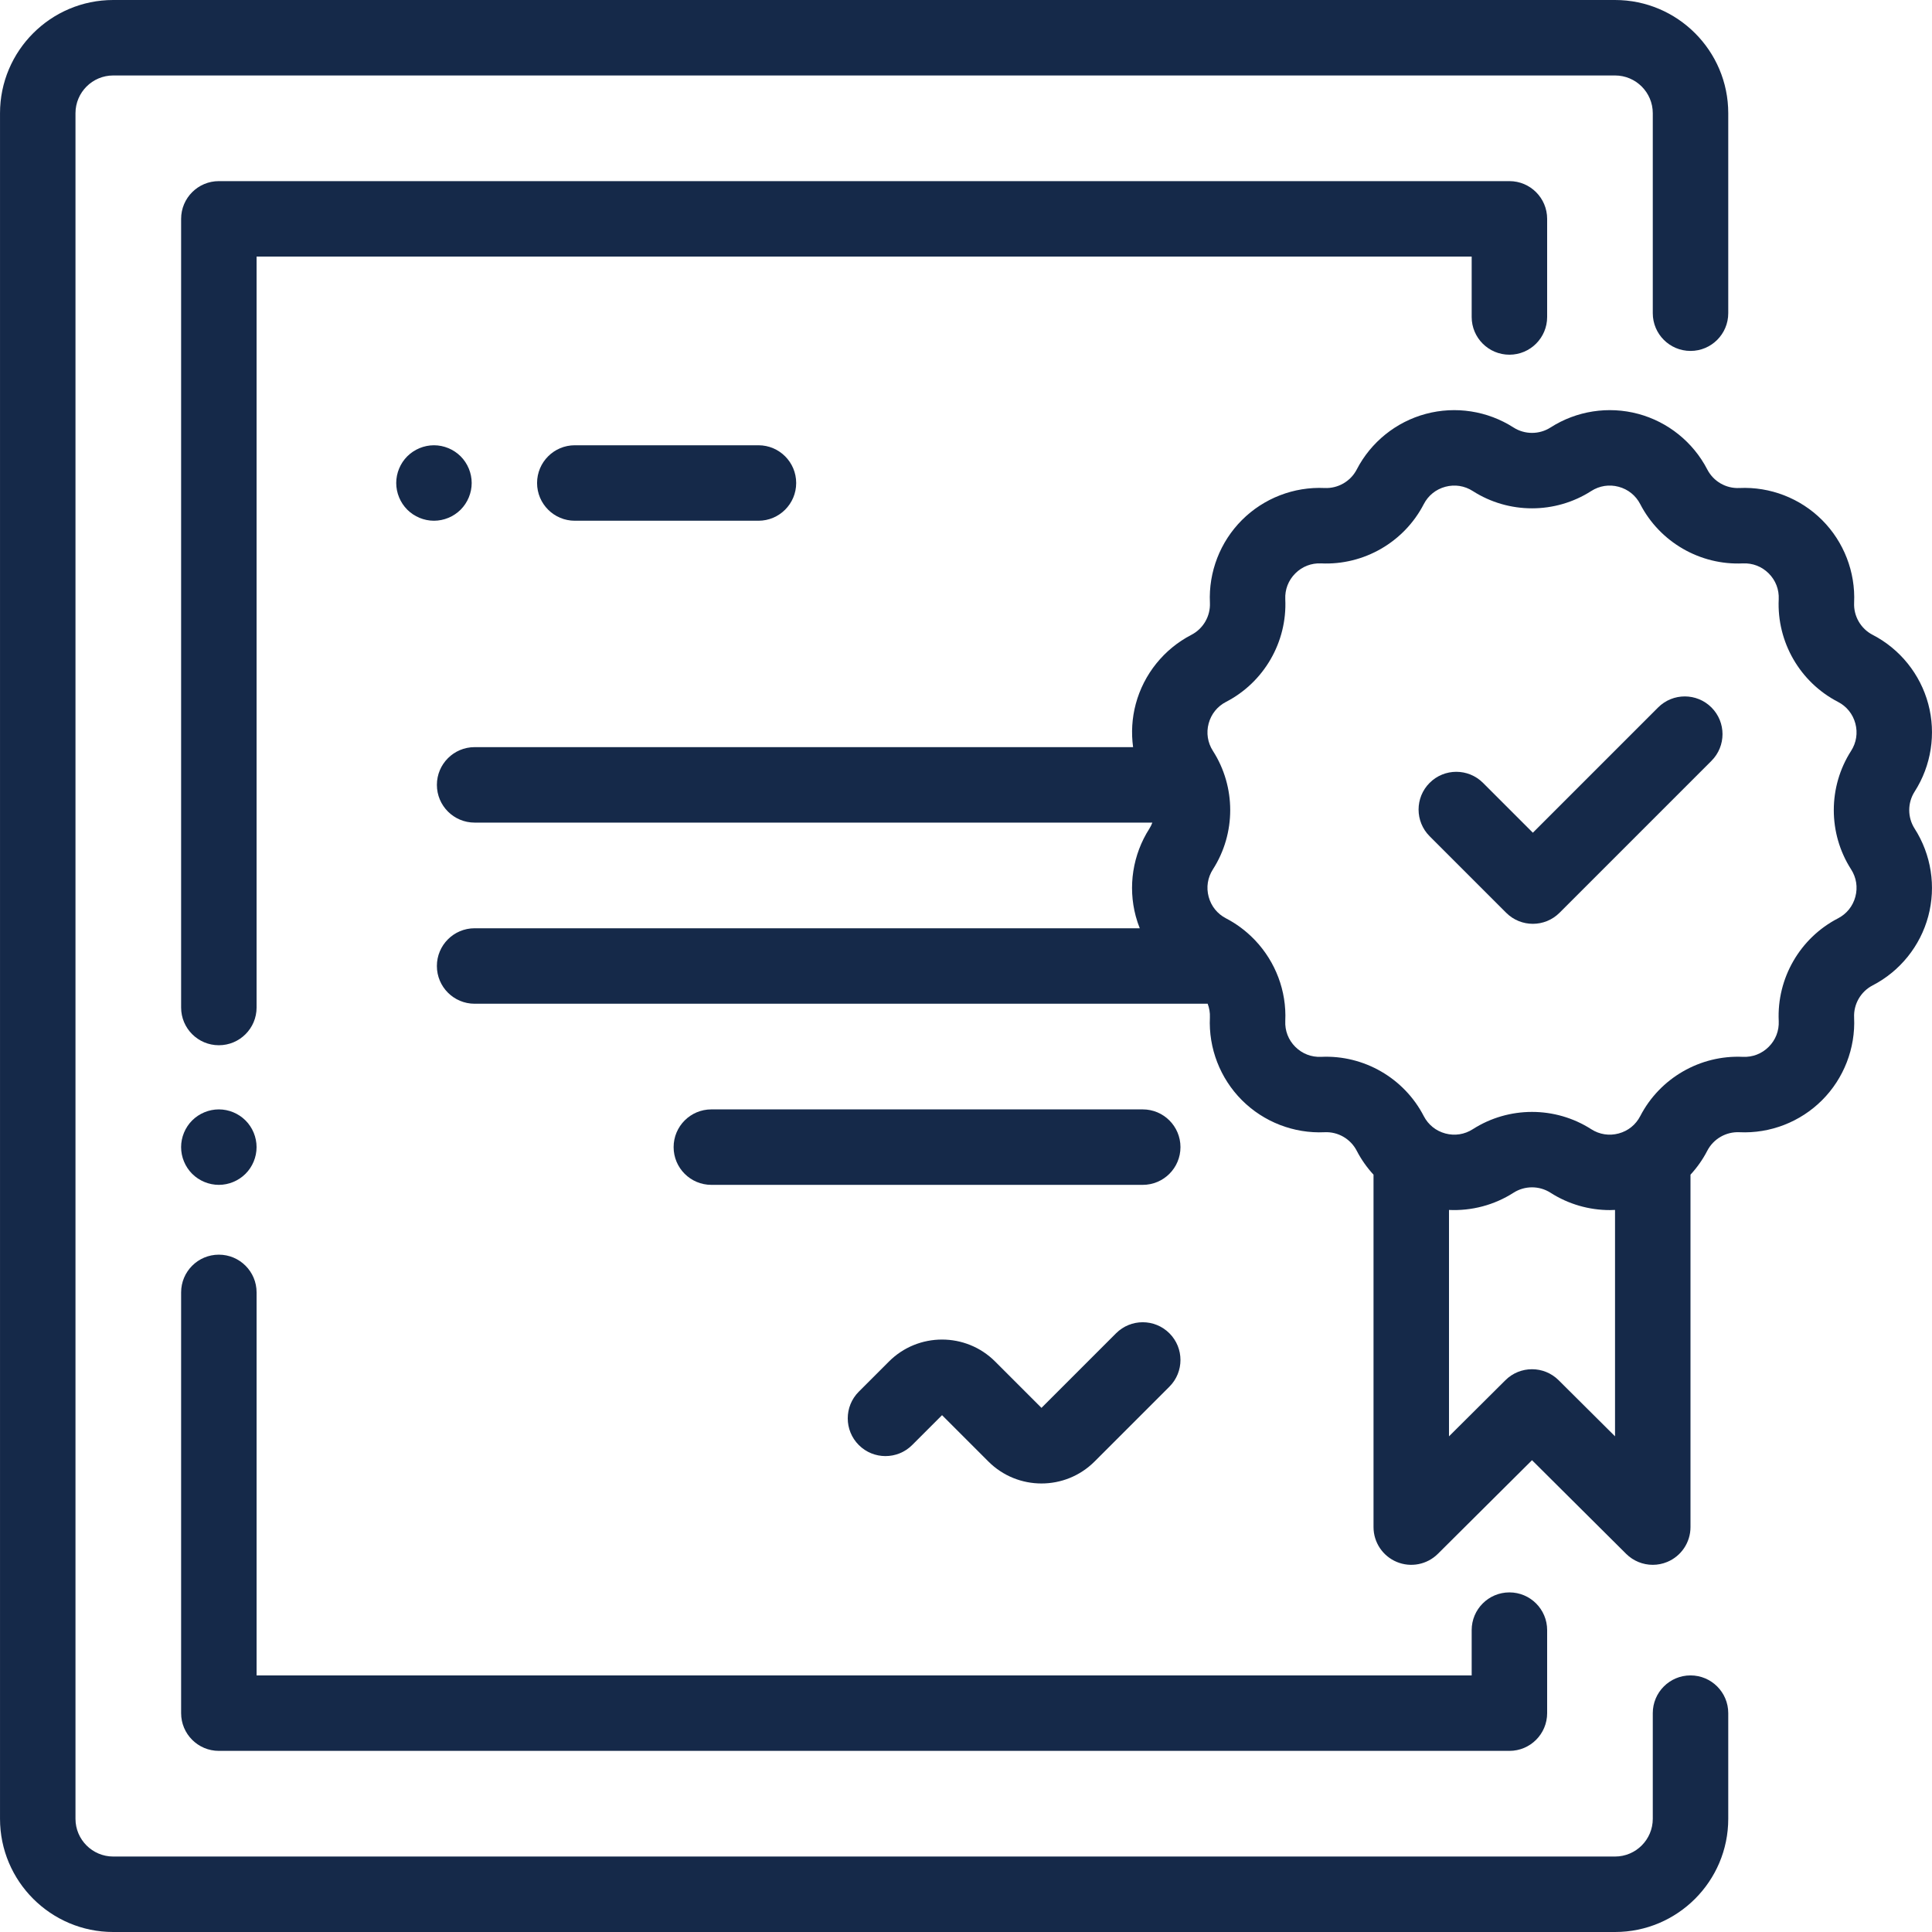
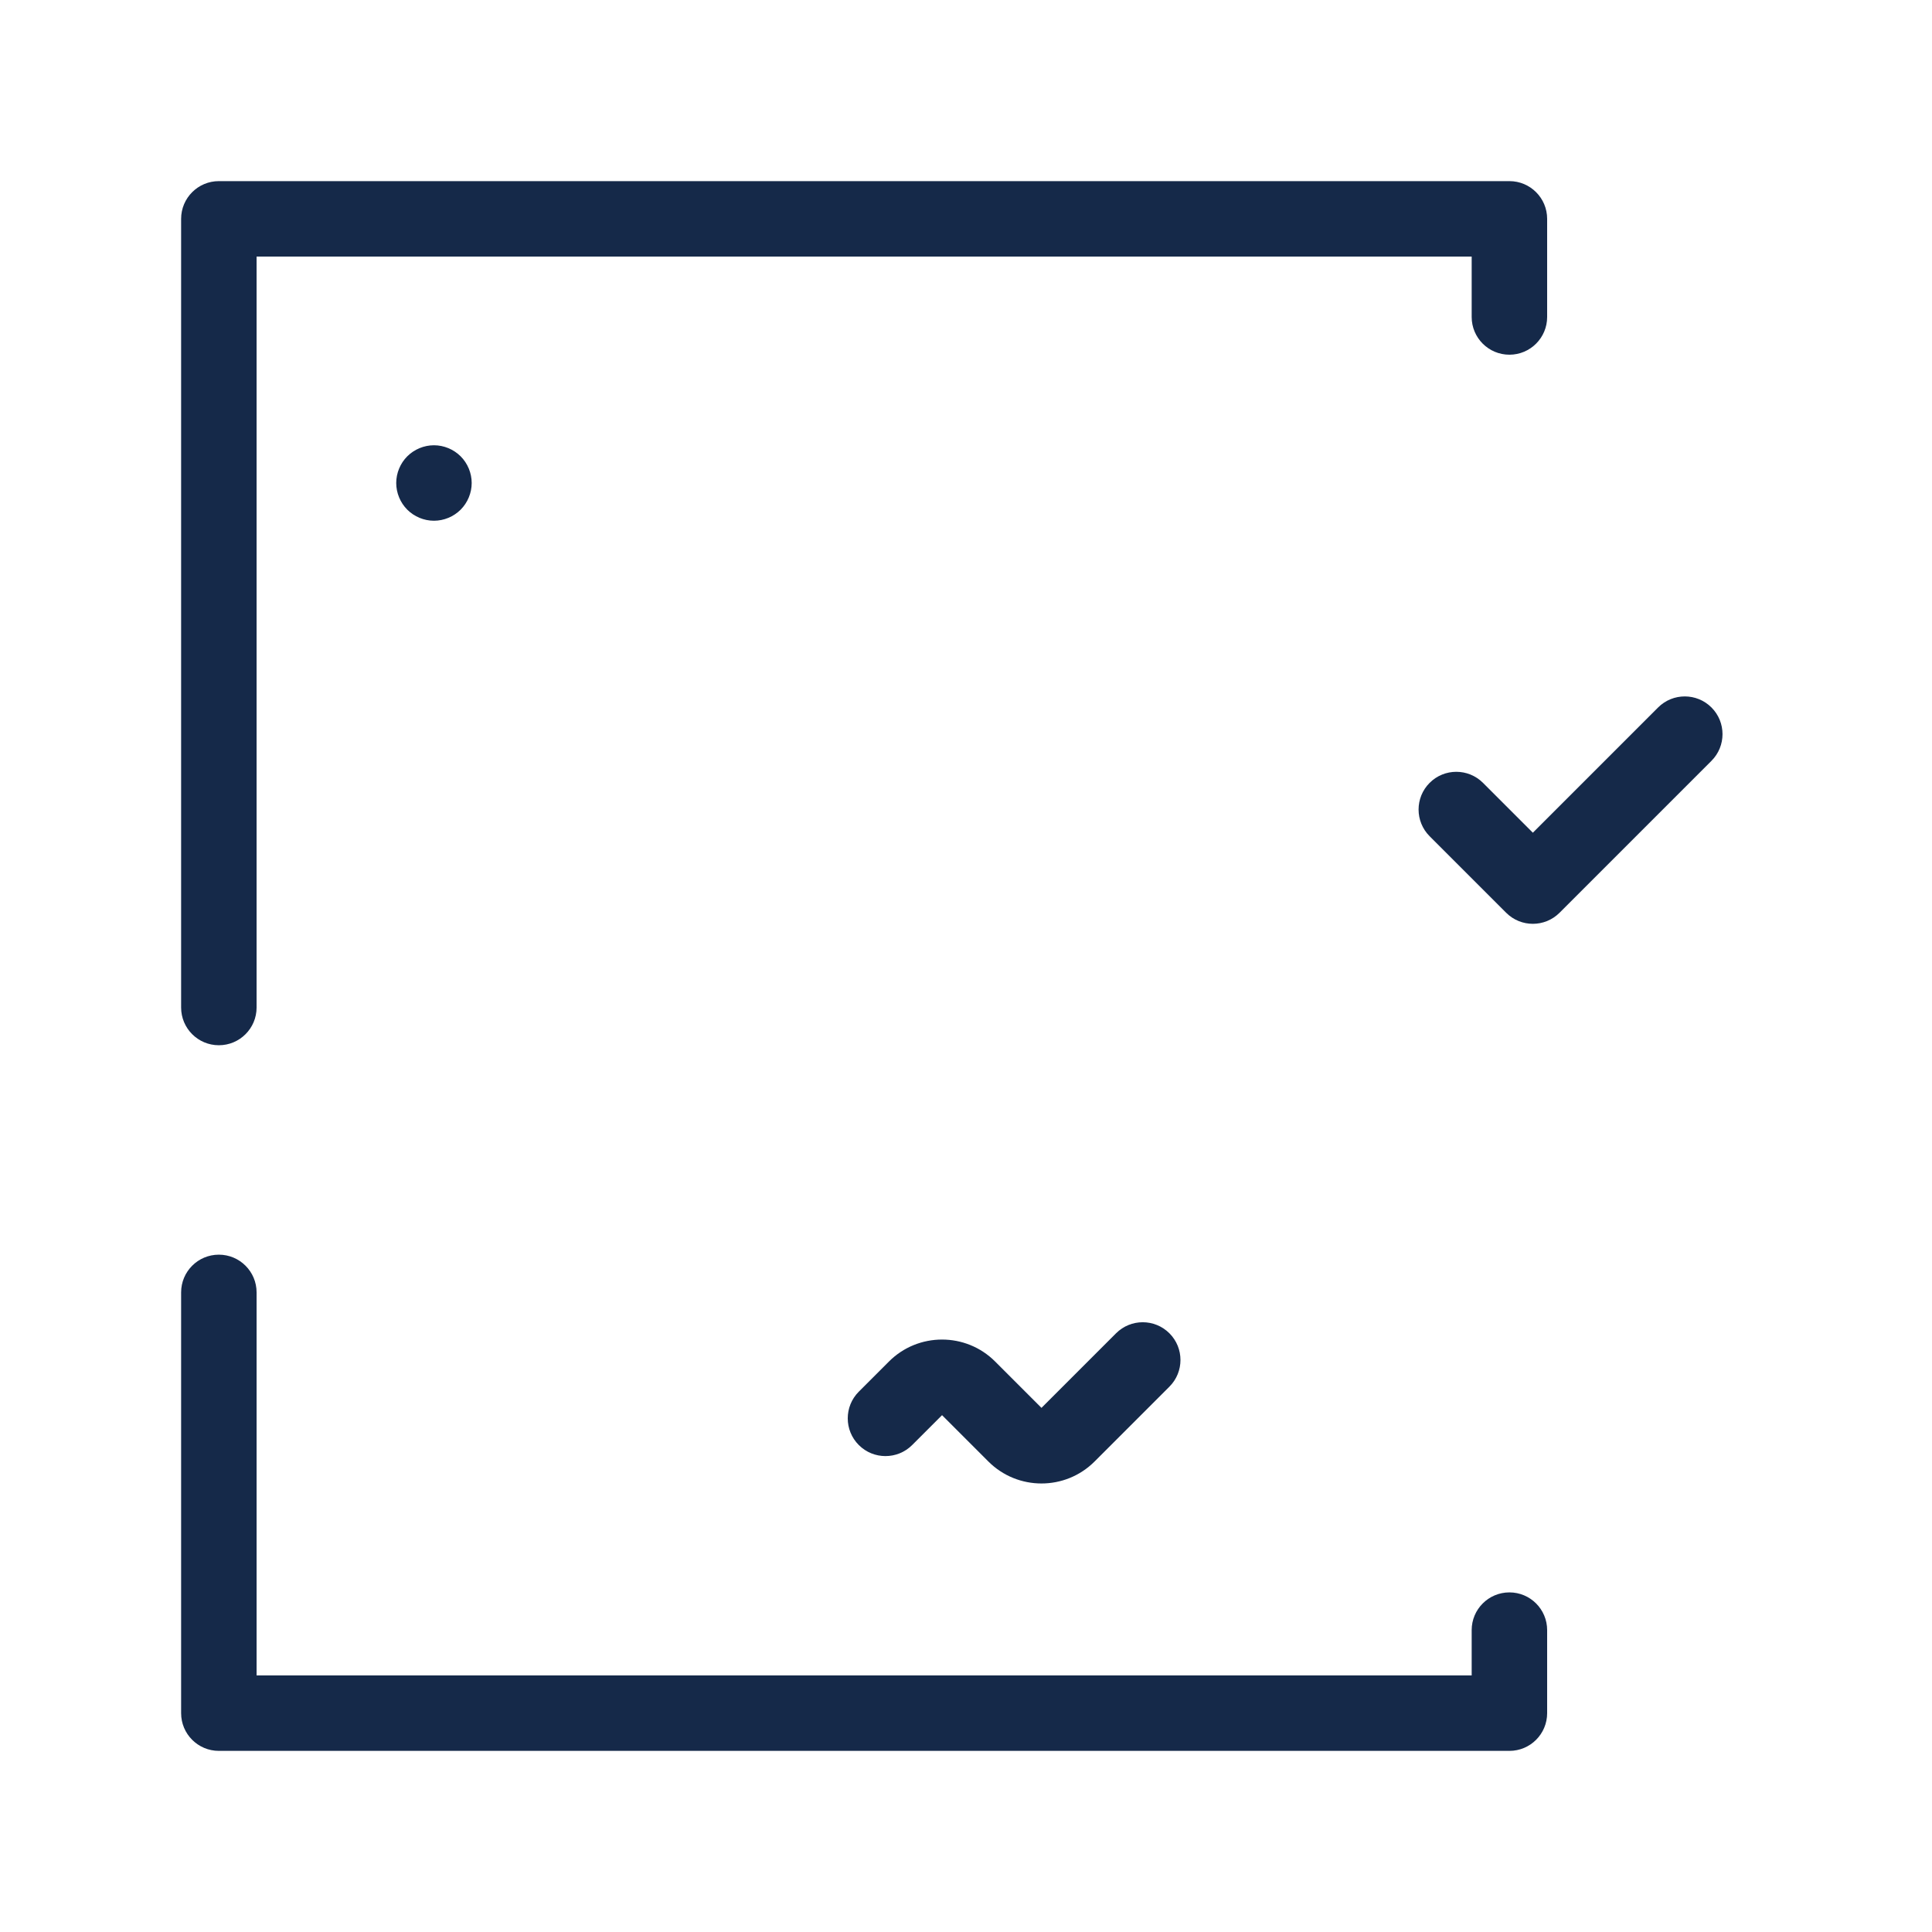
<svg xmlns="http://www.w3.org/2000/svg" version="1.1" id="Capa_1" x="0px" y="0px" viewBox="0 0 512 512" style="enable-background:new 0 0 512 512;" xml:space="preserve">
  <g>
    <g>
-       <path fill="#152949" d="M448.004,93c5.523,0,10-4.477,10-10V30c0-16.542-13.458-30-30-30h-398c-16.542,0-30,13.458-30,30v452    c0,16.542,13.458,30,30,30h398c16.542,0,30-13.458,30-30v-28c0-5.523-4.477-10-10-10s-10,4.477-10,10v28c0,5.514-4.486,10-10,10    h-398c-5.514,0-10-4.486-10-10V30c0-5.514,4.486-10,10-10h398c5.514,0,10,4.486,10,10v53C438.004,88.523,442.481,93,448.004,93z" />
-     </g>
+       </g>
  </g>
  <g>
    <g>
      <path fill="#152949" d="M400.01,48H57.998c-5.523,0-10,4.477-10,10v209c0,5.523,4.477,10,10,10s10-4.477,10-10V68H390.01v16    c0,5.523,4.478,10,10,10c5.523,0,10-4.477,10-10V58C410.01,52.477,405.533,48,400.01,48z" />
    </g>
  </g>
  <g>
    <g>
-       <path fill="#152949" d="M65.064,296.93c-1.86-1.86-4.43-2.93-7.07-2.93c-2.63,0-5.21,1.07-7.07,2.93s-2.93,4.44-2.93,7.07s1.07,5.21,2.93,7.07    c1.86,1.86,4.44,2.93,7.07,2.93c2.64,0,5.21-1.07,7.07-2.93c1.87-1.86,2.93-4.44,2.93-7.07S66.934,298.79,65.064,296.93z" />
-     </g>
+       </g>
  </g>
  <g>
    <g>
      <path fill="#152949" d="M400.01,422c-5.523,0-10,4.477-10,10v12H67.998V342.5c0-5.523-4.477-10-10-10s-10,4.477-10,10V454c0,5.523,4.477,10,10,10    H400.01c5.523,0,10-4.477,10-10v-22C410.01,426.477,405.533,422,400.01,422z" />
    </g>
  </g>
  <g>
    <g>
      <path fill="#152949" d="M309.908,353.336c-3.905-3.906-10.236-3.906-14.142-0.001L276.002,373.1l-12.285-12.286    c-7.757-7.756-20.376-7.756-28.133,0l-7.994,7.994c-3.905,3.905-3.905,10.237,0,14.143c3.905,3.905,10.237,3.905,14.143,0    l7.918-7.918l12.285,12.286c3.878,3.878,8.972,5.817,14.066,5.817s10.188-1.939,14.066-5.817l19.84-19.84    C313.813,363.574,313.813,357.242,309.908,353.336z" />
    </g>
  </g>
  <g>
    <g>
-       <path fill="#152949" d="M507.4,209.782c4.407-6.875,5.723-15.343,3.609-23.231c-2.114-7.888-7.486-14.563-14.741-18.313    c-3.146-1.626-5.072-4.962-4.907-8.499c0.379-8.158-2.715-16.148-8.489-21.923c-5.774-5.774-13.762-8.873-21.923-8.489    c-3.554,0.172-6.873-1.762-8.499-4.907c-3.75-7.254-10.425-12.627-18.313-14.741c-7.891-2.115-16.356-0.798-23.23,3.609    c-2.981,1.912-6.833,1.911-9.813,0c-6.875-4.408-15.341-5.723-23.23-3.609c-7.888,2.114-14.563,7.487-18.313,14.741    c-1.626,3.146-4.971,5.067-8.499,4.907c-8.161-0.381-16.148,2.715-21.922,8.489c-5.775,5.775-8.869,13.765-8.49,21.922    c0.165,3.538-1.762,6.874-4.907,8.5c-7.254,3.75-12.627,10.424-14.741,18.313c-1.009,3.763-1.228,7.658-0.711,11.449h-174.5    c-5.523,0-10,4.477-10,10s4.477,10,10,10H305.39c-0.215,0.549-0.464,1.088-0.79,1.596c-4.407,6.875-5.723,15.343-3.609,23.231    c0.29,1.083,0.647,2.141,1.057,3.173h-176.27c-5.523,0-10,4.477-10,10s4.477,10,10,10h194.265    c0.435,1.143,0.653,2.376,0.594,3.639c-0.379,8.158,2.715,16.148,8.49,21.923c5.774,5.774,13.761,8.874,21.922,8.489    c3.533-0.173,6.873,1.761,8.499,4.907c1.201,2.324,2.706,4.451,4.451,6.344v93.393c0,4.04,2.431,7.683,6.161,9.234    c3.729,1.551,8.027,0.705,10.892-2.145l24.947-24.817l24.947,24.817c1.912,1.902,4.461,2.911,7.055,2.911    c1.292,0,2.596-0.251,3.837-0.767c3.73-1.551,6.161-5.194,6.161-9.234v-93.393c1.745-1.892,3.25-4.02,4.451-6.344    c1.626-3.146,4.966-5.068,8.499-4.907c8.166,0.386,16.148-2.714,21.922-8.489c5.775-5.775,8.869-13.765,8.49-21.923    c-0.165-3.537,1.762-6.873,4.907-8.499c7.254-3.75,12.627-10.424,14.741-18.313c2.114-7.889,0.798-16.356-3.609-23.232    C505.488,216.615,505.488,212.763,507.4,209.782z M427.999,380.642l-14.948-14.87c-3.901-3.881-10.204-3.881-14.105,0    l-14.947,14.87V320.65c5.983,0.282,11.979-1.282,17.094-4.56c2.981-1.912,6.833-1.911,9.813,0    c4.723,3.028,10.197,4.597,15.72,4.597c0.458,0,0.915-0.023,1.373-0.045V380.642z M491.69,237.651    c-0.67,2.501-2.307,4.534-4.607,5.723c-10.064,5.203-16.228,15.877-15.701,27.195c0.121,2.587-0.822,5.02-2.653,6.852    c-1.831,1.831-4.264,2.771-6.851,2.653c-11.324-0.524-21.992,5.636-27.195,15.701c-1.189,2.301-3.222,3.937-5.724,4.607    c-2.5,0.669-5.08,0.27-7.259-1.128c-4.77-3.058-10.235-4.586-15.702-4.586c-5.465,0-10.932,1.529-15.701,4.586    c-2.18,1.397-4.759,1.797-7.26,1.128c-2.502-0.67-4.534-2.307-5.724-4.607c-5.203-10.064-15.869-16.23-27.195-15.701    c-2.581,0.119-5.02-0.822-6.851-2.653c-1.832-1.832-2.774-4.265-2.653-6.853c0.371-7.988-2.602-15.646-7.915-21.295    c-0.156-0.171-0.315-0.339-0.483-0.499c-2.11-2.139-4.555-3.979-7.303-5.4c-2.3-1.189-3.936-3.221-4.606-5.723    s-0.27-5.081,1.128-7.26c6.115-9.538,6.115-21.864,0-31.402c-1.397-2.18-1.798-4.759-1.128-7.261    c0.67-2.501,2.307-4.534,4.607-5.723c10.064-5.203,16.227-15.877,15.701-27.195c-0.121-2.587,0.822-5.02,2.653-6.852    c1.831-1.832,4.269-2.772,6.851-2.653c11.325,0.525,21.993-5.636,27.195-15.701c1.189-2.301,3.222-3.937,5.724-4.607    c2.501-0.669,5.08-0.27,7.259,1.128c9.539,6.116,21.866,6.116,31.402,0c2.18-1.397,4.758-1.799,7.26-1.128    c2.502,0.67,4.534,2.307,5.724,4.607c5.203,10.064,15.876,16.229,27.195,15.701c2.588-0.118,5.02,0.821,6.851,2.653    c1.832,1.832,2.774,4.265,2.653,6.852c-0.526,11.317,5.636,21.992,15.702,27.195c2.3,1.189,3.936,3.221,4.606,5.723    c0.67,2.502,0.27,5.081-1.128,7.26c-6.115,9.538-6.115,21.864,0,31.402C491.96,232.57,492.361,235.149,491.69,237.651z" />
-     </g>
+       </g>
  </g>
  <g>
    <g>
      <path fill="#152949" d="M453.556,187.486c-3.905-3.905-10.237-3.905-14.142,0l-33.191,33.192l-13.213-13.213c-3.905-3.905-10.237-3.905-14.143,0    c-3.905,3.905-3.905,10.237,0,14.143l20.284,20.284c1.953,1.953,4.512,2.929,7.071,2.929s5.119-0.976,7.071-2.929l40.263-40.263    C457.461,197.724,457.461,191.392,453.556,187.486z" />
    </g>
  </g>
  <g>
    <g>
      <path fill="#152949" d="M122.074,120.93c-1.86-1.86-4.44-2.93-7.07-2.93c-2.63,0-5.21,1.07-7.07,2.93c-1.86,1.86-2.93,4.44-2.93,7.07    s1.07,5.21,2.93,7.07c1.86,1.86,4.44,2.93,7.07,2.93c2.63,0,5.21-1.07,7.07-2.93c1.86-1.86,2.93-4.44,2.93-7.07    S123.934,122.79,122.074,120.93z" />
    </g>
  </g>
  <g>
    <g>
-       <path fill="#152949" d="M200.997,118H152.33c-5.523,0-10,4.477-10,10s4.477,10,10,10h48.667c5.523,0,10-4.477,10-10S206.52,118,200.997,118z" />
-     </g>
+       </g>
  </g>
  <g>
    <g>
-       <path fill="#152949" d="M302.838,294H188.516c-5.523,0-10,4.477-10,10s4.477,10,10,10h114.321c5.523,0,10-4.477,10-10S308.361,294,302.838,294z" />
-     </g>
+       </g>
  </g>
  <g>
</g>
  <g>
</g>
  <g>
</g>
  <g>
</g>
  <g>
</g>
  <g>
</g>
  <g>
</g>
  <g>
</g>
  <g>
</g>
  <g>
</g>
  <g>
</g>
  <g>
</g>
  <g>
</g>
  <g>
</g>
  <g>
</g>
</svg>